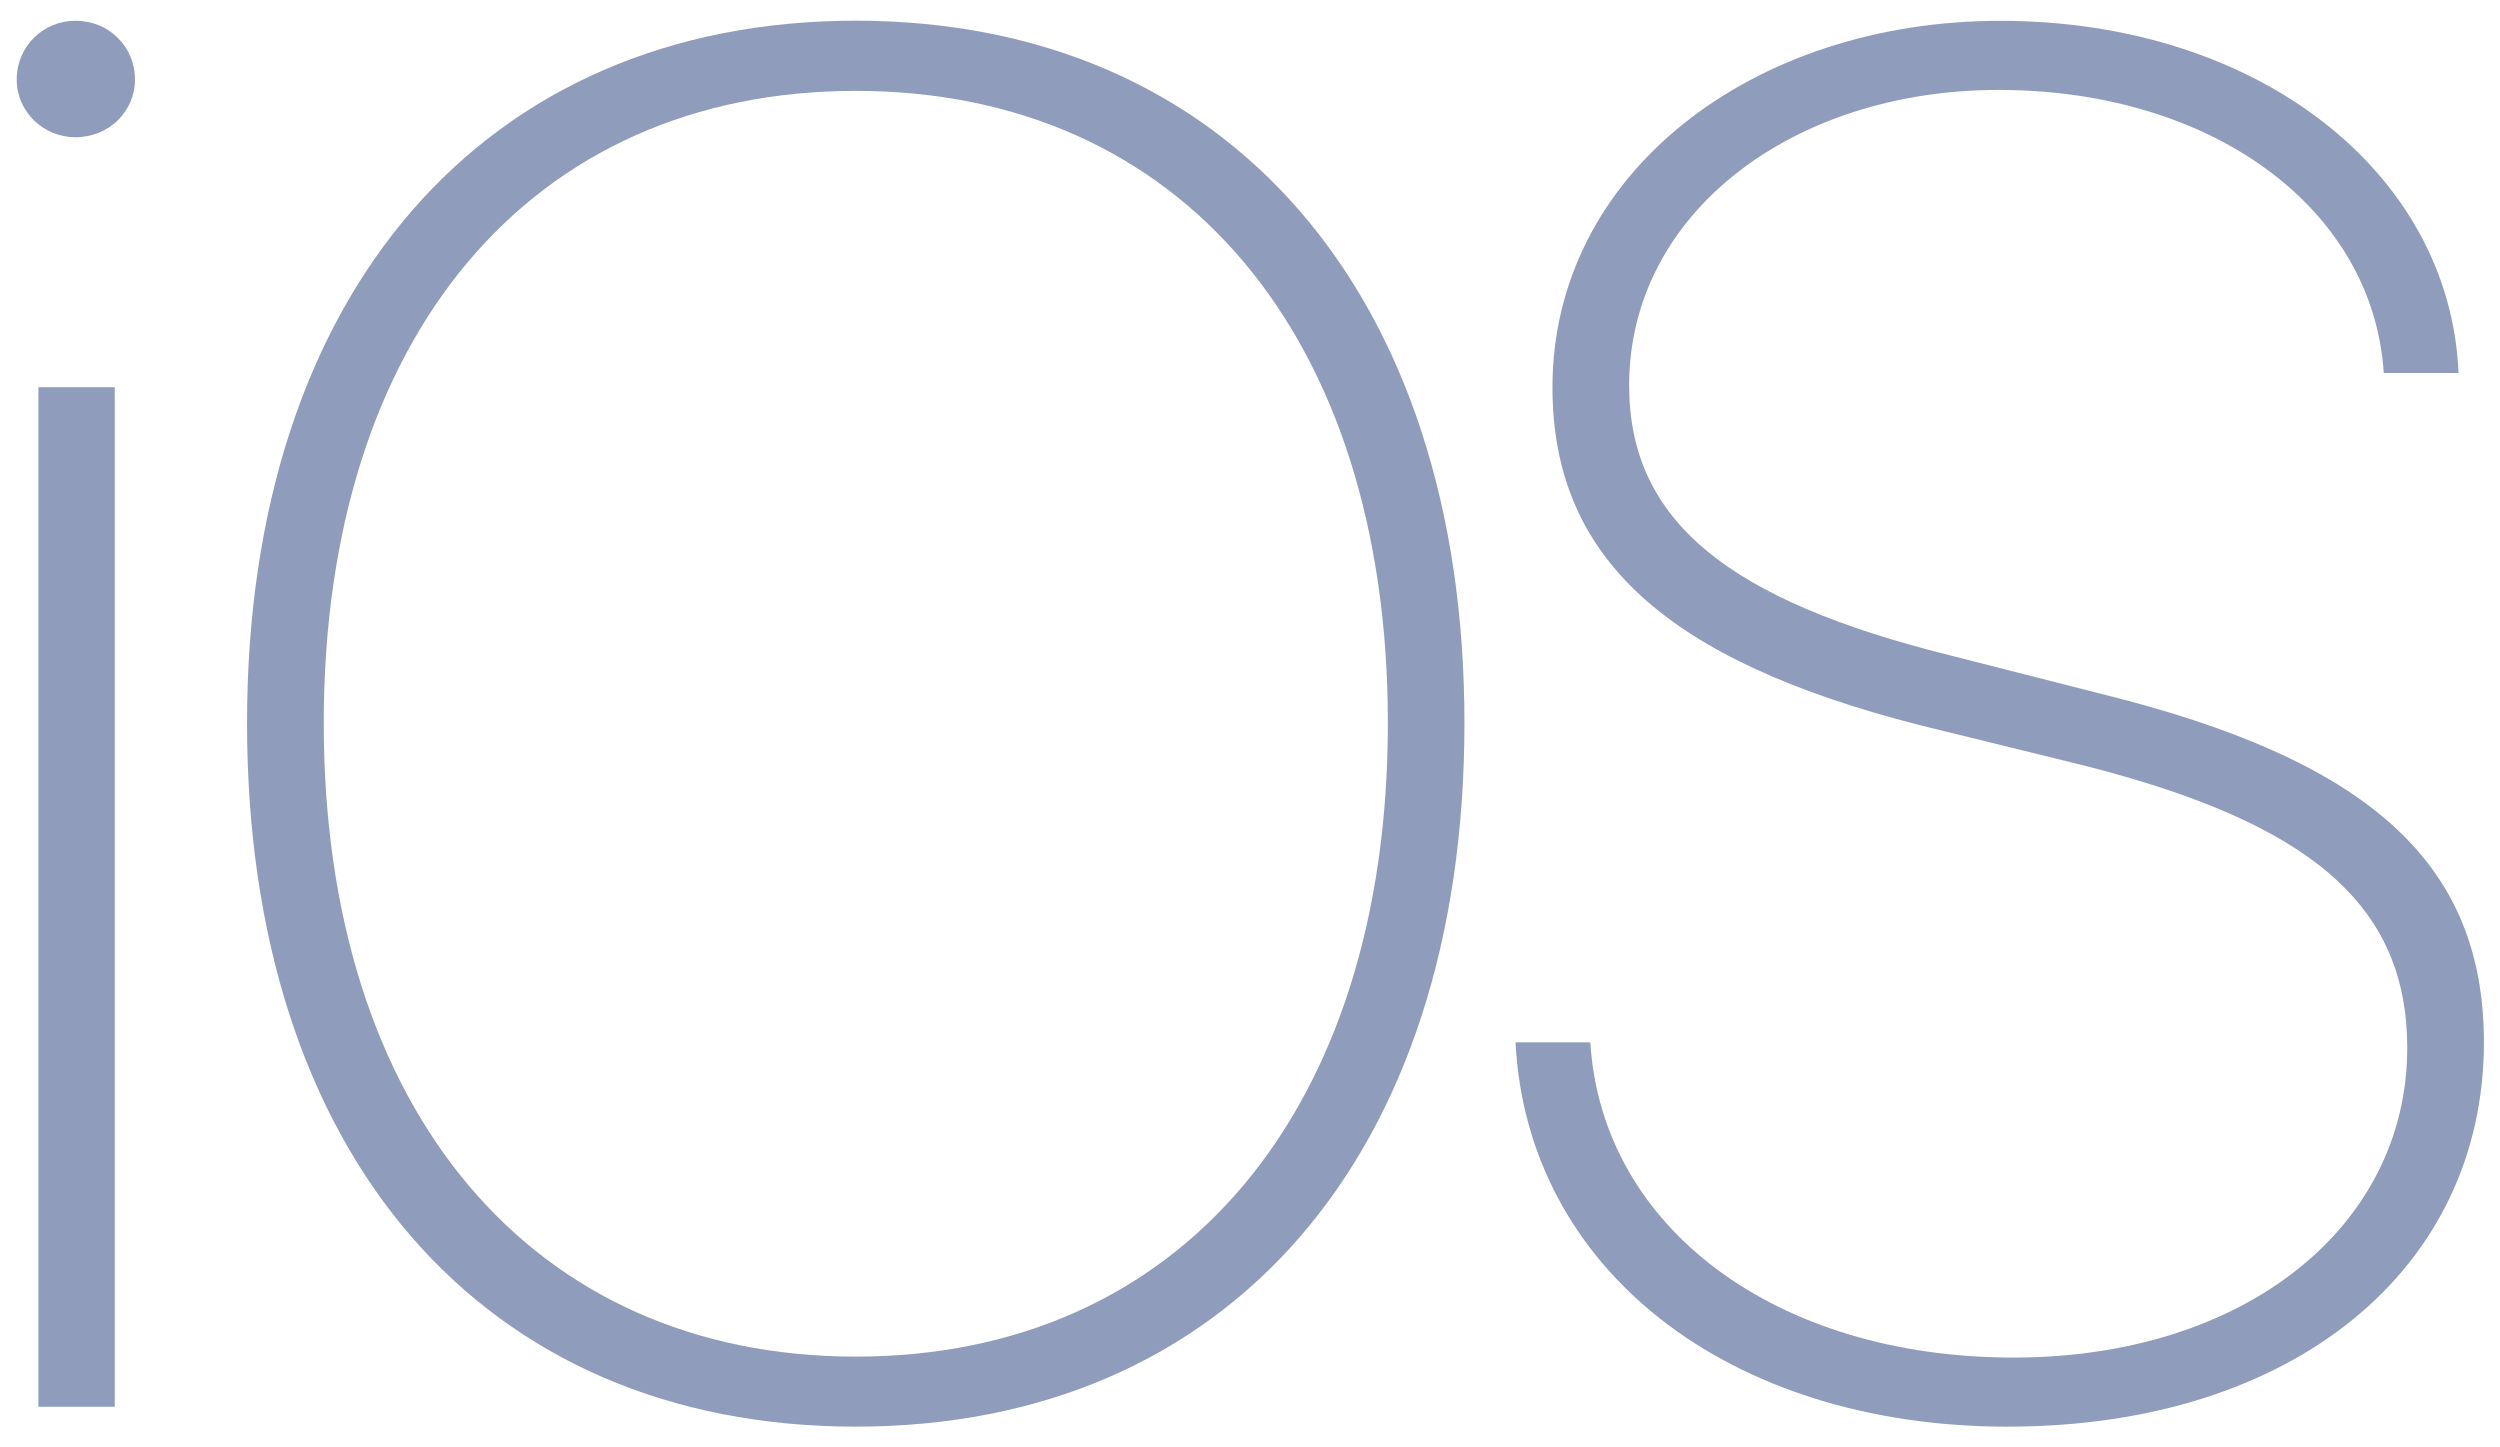
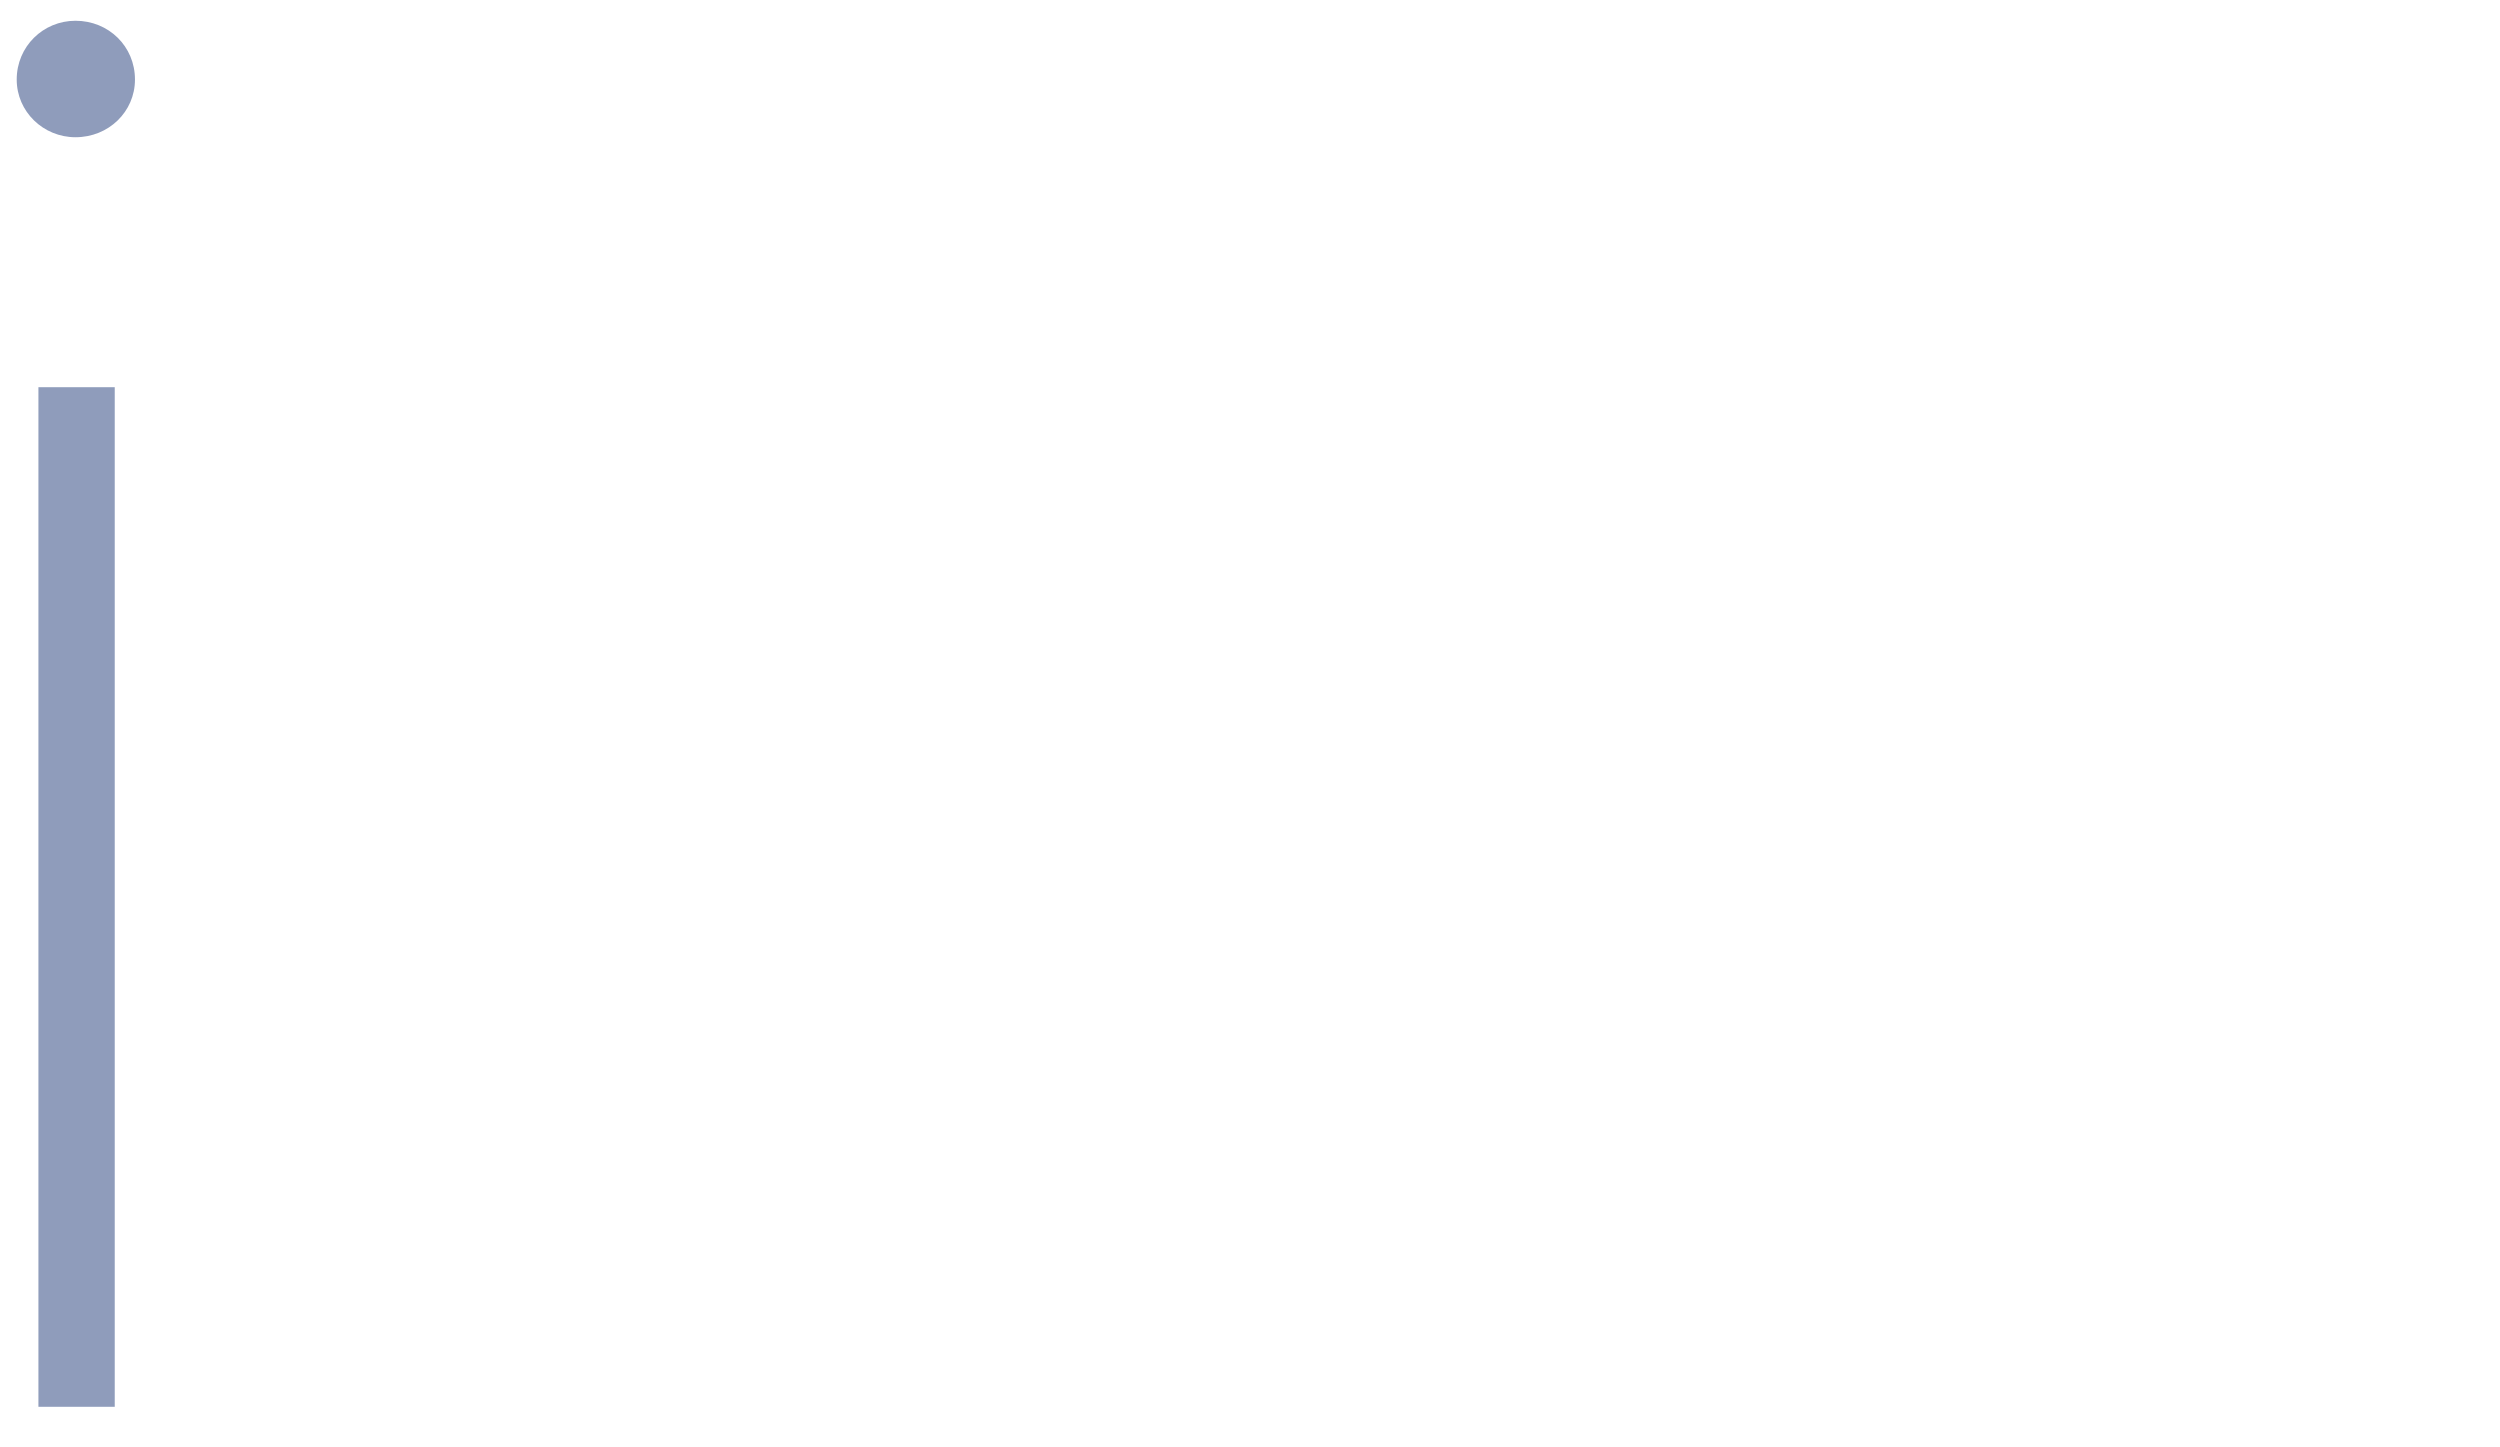
<svg xmlns="http://www.w3.org/2000/svg" width="76" height="44" viewBox="0 0 76 44" fill="none">
  <path fill-rule="evenodd" clip-rule="evenodd" d="M3.488 42.766H1.168V11.77H3.488V42.766ZM2.295 4.172C1.317 4.172 0.508 3.396 0.508 2.418C0.508 1.411 1.313 0.631 2.295 0.631C3.302 0.631 4.103 1.407 4.103 2.418C4.103 3.396 3.302 4.172 2.295 4.172Z" fill="#8F9CBB" />
-   <path fill-rule="evenodd" clip-rule="evenodd" d="M26.016 43.37C14.675 43.37 7.51 35.112 7.51 21.983C7.51 8.921 14.708 0.629 26.016 0.629C37.325 0.629 44.519 8.921 44.519 21.983C44.519 35.112 37.354 43.37 26.016 43.37ZM26.016 2.763C16.144 2.763 9.842 10.216 9.842 21.983C9.842 33.758 16.173 41.241 26.016 41.241C35.888 41.241 42.191 33.758 42.191 21.983C42.191 10.212 35.888 2.763 26.016 2.763Z" fill="#8F9CBB" />
-   <path fill-rule="evenodd" clip-rule="evenodd" d="M61.038 43.371C52.523 43.371 46.419 38.562 46.072 31.686H48.346C48.693 37.324 53.989 41.27 61.211 41.27C68.26 41.27 73.18 37.266 73.18 31.86C73.18 27.51 70.245 25.008 63.283 23.254L58.363 22.045C50.682 20.084 47.195 16.977 47.195 11.772C47.195 5.297 53.241 0.633 60.81 0.633C68.636 0.633 74.48 5.239 74.74 11.339H72.466C72.148 6.362 67.286 2.734 60.752 2.734C54.504 2.734 49.526 6.477 49.526 11.714C49.526 15.862 52.576 18.248 59.25 19.915L63.885 21.096C71.912 23.081 75.511 26.164 75.511 31.686C75.511 38.562 69.729 43.37 61.037 43.37L61.038 43.371Z" fill="#8F9CBB" />
</svg>